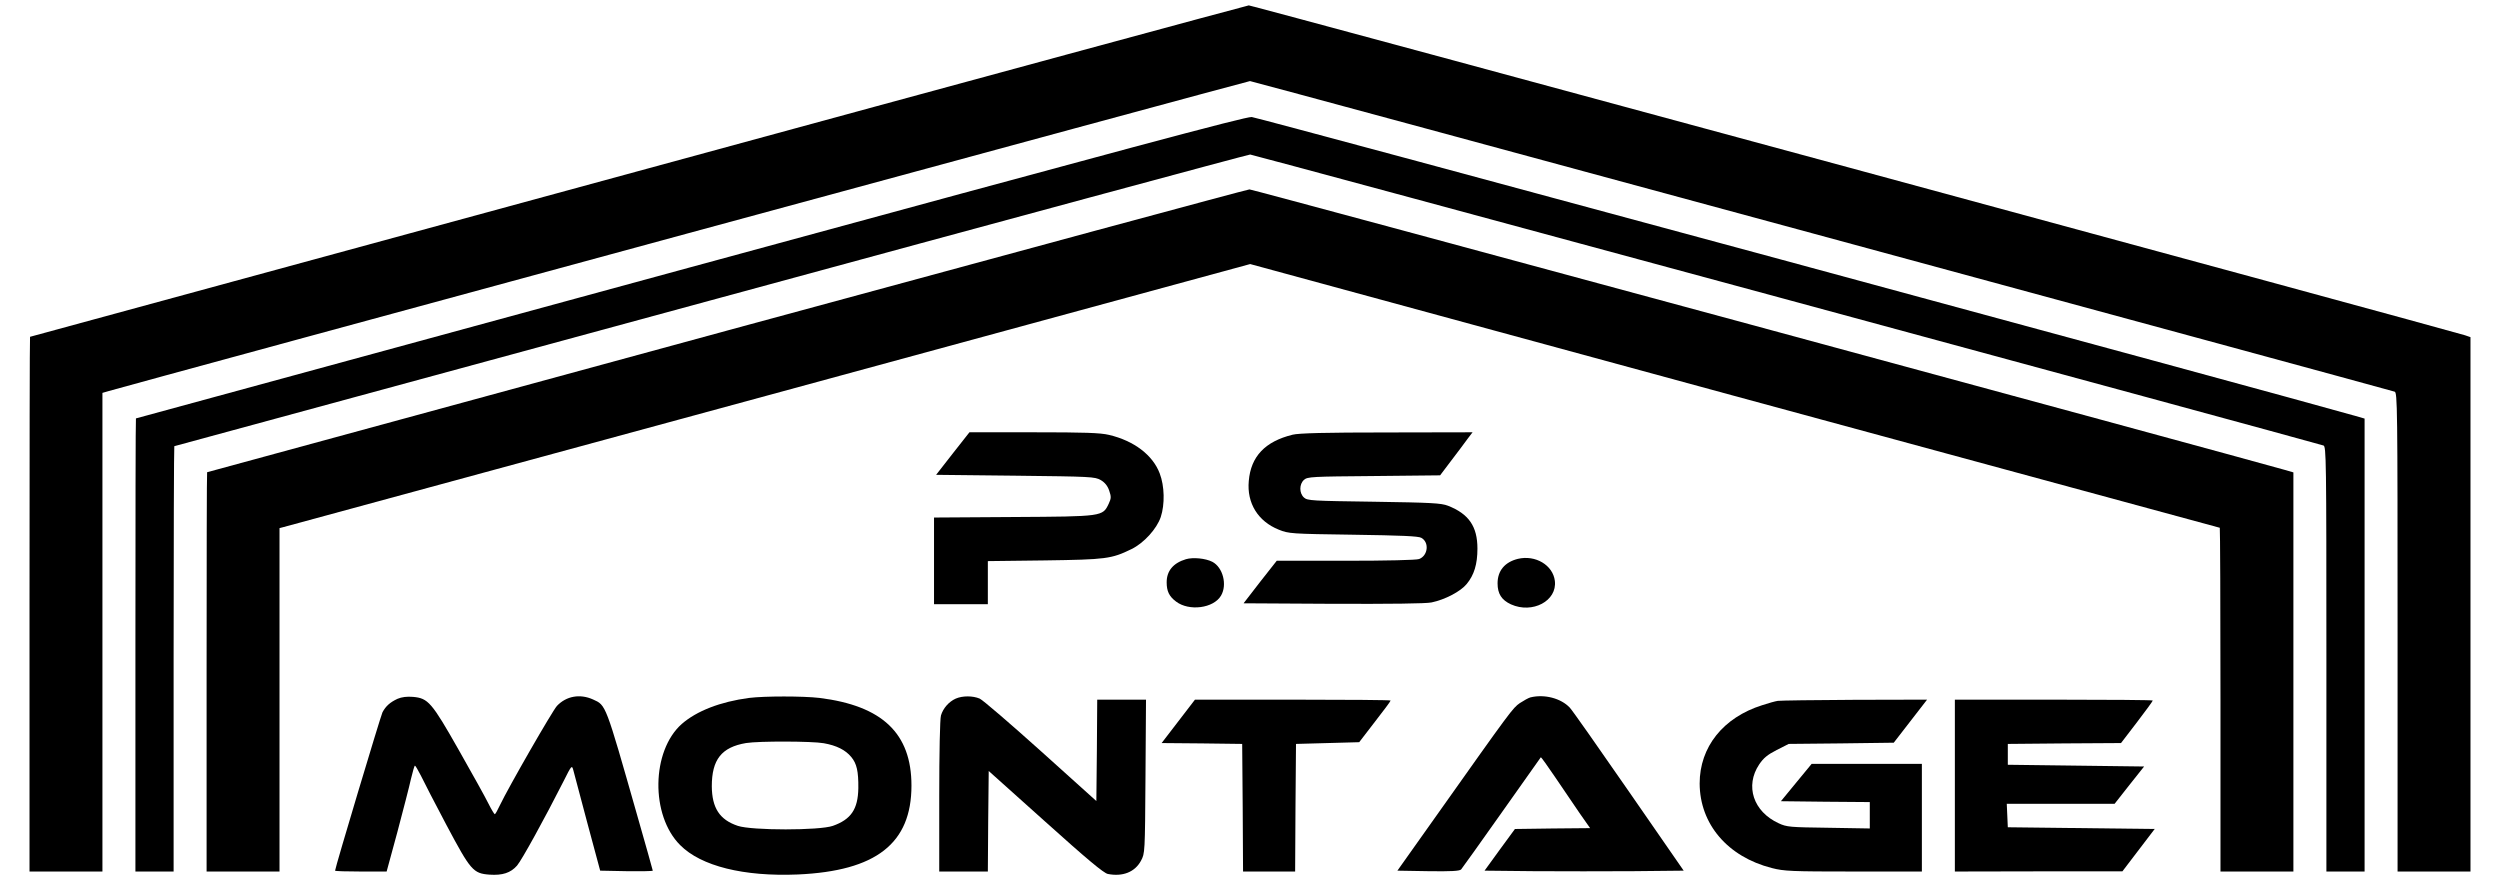
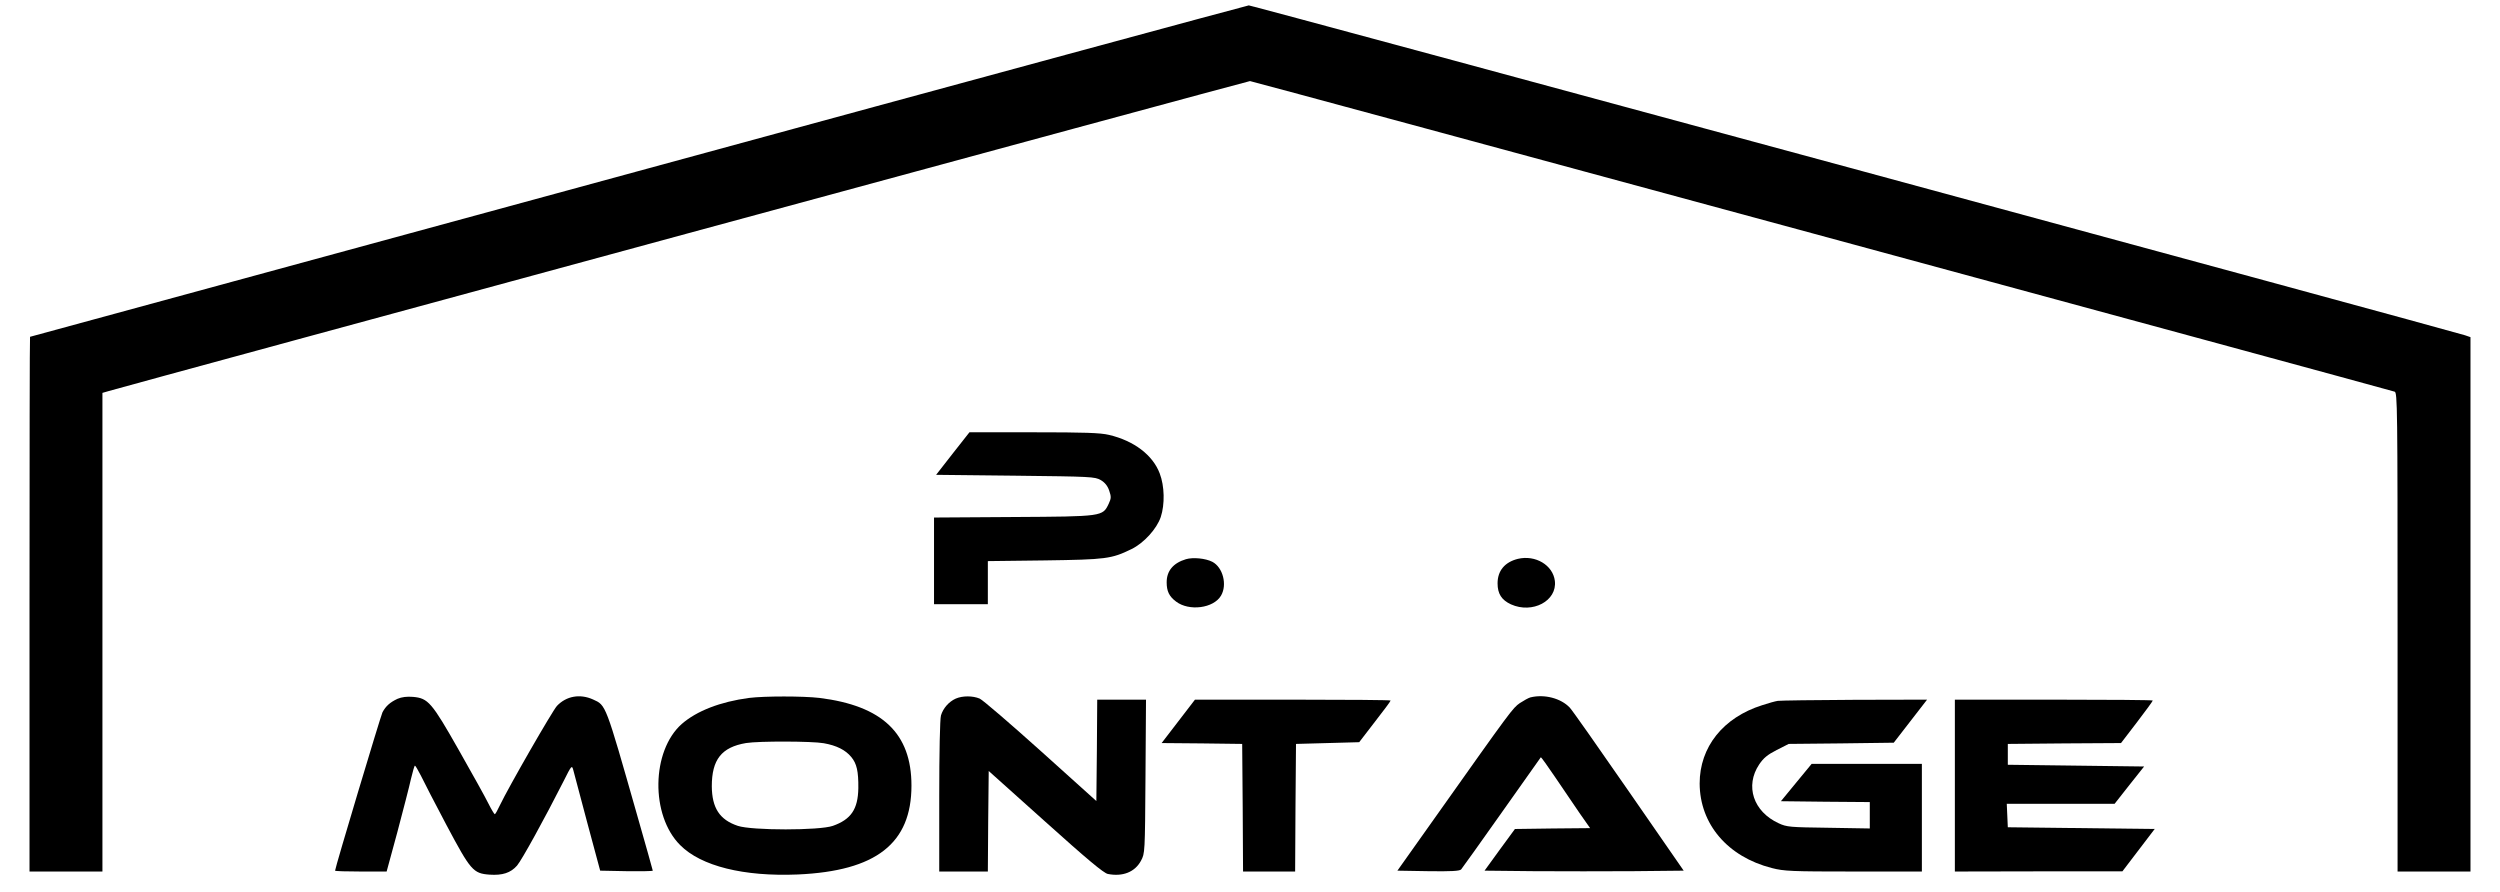
<svg xmlns="http://www.w3.org/2000/svg" version="1.0" width="1440pt" height="514pt" viewBox="0 0 1440 514" preserveAspectRatio="xMidYMid meet">
  <g transform="translate(0,514) scale(0.1,-0.1)" fill="#000000" stroke="none">
    <path d="M3675 4154 c-1925 -524 -3501 -954 -3502 -954 -2 0 -3 -693 -3 -1540 l0 -1540 210 0 210 0 0 1378 0 1379 38 11 c148 43 6560 1785 6572 1785 11 0 6448 -1747 6593 -1789 16 -5 17 -80 17 -1385 l0 -1379 210 0 210 0 0 1539 0 1539 -32 11 c-108 34 -6990 1901 -7005 1900 -10 -1 -1593 -430 -3518 -955z" />
-     <path d="M3975 3600 c-1754 -478 -3191 -870 -3192 -870 -2 0 -3 -587 -3 -1305 l0 -1305 110 0 110 0 0 1225 c0 674 2 1225 4 1225 2 0 1392 378 3090 840 1698 462 3096 840 3107 840 14 0 6034 -1632 6182 -1676 16 -5 17 -72 17 -1230 l0 -1224 110 0 110 0 0 1304 0 1305 -52 15 c-398 114 -6325 1720 -6358 1722 -35 3 -727 -183 -3235 -866z" />
-     <path d="M4185 3235 c-1644 -448 -2991 -815 -2992 -815 -2 0 -3 -517 -3 -1150 l0 -1150 210 0 210 0 0 989 0 989 23 6 c12 3 1270 345 2795 760 l2773 755 2791 -760 c1535 -417 2792 -759 2794 -759 2 0 4 -445 4 -990 l0 -990 210 0 210 0 0 1149 0 1150 -52 15 c-288 82 -5945 1616 -5961 1615 -12 0 -1367 -367 -3012 -814z" />
    <path d="M5488 2528 l-96 -123 457 -5 c437 -5 457 -6 491 -25 24 -14 40 -34 49 -61 12 -35 12 -44 -3 -76 -35 -73 -33 -73 -548 -76 l-458 -3 0 -250 0 -249 155 0 155 0 0 124 0 124 328 4 c354 5 384 9 499 65 72 35 146 117 169 185 24 73 22 178 -6 251 -40 106 -148 188 -292 222 -50 12 -141 15 -434 15 l-370 0 -96 -122z" />
-     <path d="M7445 2636 c-158 -39 -240 -125 -252 -266 -12 -128 53 -233 173 -281 57 -23 70 -24 429 -29 274 -4 376 -8 392 -18 47 -26 38 -103 -13 -122 -15 -6 -187 -10 -423 -10 l-397 0 -96 -122 -95 -123 516 -3 c331 -1 534 1 567 8 77 16 167 63 202 106 43 52 62 114 62 204 0 128 -50 200 -170 247 -39 15 -95 18 -426 23 -357 5 -383 6 -403 24 -28 25 -28 77 0 102 20 18 44 19 403 22 l381 4 65 86 c36 47 78 103 93 124 l29 38 -494 -1 c-355 0 -507 -4 -543 -13z" />
    <path d="M6831 1919 c-73 -22 -111 -67 -111 -133 0 -51 14 -81 54 -111 75 -57 216 -39 259 34 37 63 11 163 -50 195 -39 20 -111 27 -152 15z" />
    <path d="M8743 1921 c-76 -19 -117 -69 -117 -141 0 -60 23 -96 77 -121 124 -56 267 20 253 135 -11 91 -112 151 -213 127z" />
    <path d="M2290 1115 c-43 -20 -68 -42 -87 -78 -11 -23 -273 -896 -273 -912 0 -3 67 -5 149 -5 l148 0 62 228 c33 125 69 263 78 305 10 42 20 77 23 77 3 0 18 -26 34 -57 15 -32 82 -161 148 -286 139 -261 153 -278 248 -285 74 -5 121 10 158 52 27 31 159 271 268 486 46 92 48 94 56 65 4 -16 41 -154 81 -305 l74 -275 152 -3 c83 -1 151 0 151 3 0 3 -41 148 -91 323 -183 642 -178 629 -253 663 -75 34 -154 20 -208 -37 -26 -28 -280 -470 -329 -573 -13 -28 -26 -51 -29 -51 -3 0 -20 28 -37 62 -17 35 -94 173 -170 307 -157 277 -177 299 -264 307 -36 3 -65 -1 -89 -11z" />
    <path d="M4315 1120 c-166 -22 -302 -75 -388 -150 -175 -155 -181 -527 -9 -698 120 -121 366 -182 677 -169 452 20 655 179 655 512 0 301 -168 460 -530 505 -96 11 -315 11 -405 0z m430 -261 c74 -13 125 -39 158 -79 32 -38 42 -83 41 -180 -2 -121 -42 -180 -147 -217 -77 -27 -466 -27 -547 0 -105 35 -149 103 -150 228 0 154 56 225 197 249 73 12 382 11 448 -1z" />
    <path d="M5505 1116 c-40 -18 -73 -56 -85 -97 -6 -20 -10 -215 -10 -466 l0 -433 140 0 140 0 2 289 3 290 327 -293 c238 -214 335 -295 359 -300 86 -17 156 11 191 76 23 43 23 45 26 486 l3 442 -140 0 -141 0 -2 -292 -3 -292 -320 288 c-176 158 -334 294 -352 302 -40 17 -99 17 -138 0z" />
    <path d="M8815 1123 c-11 -3 -38 -18 -61 -33 -41 -29 -48 -38 -478 -645 l-227 -320 177 -3 c134 -2 181 1 190 10 6 7 112 155 234 328 122 173 224 317 225 318 2 2 39 -50 83 -115 44 -65 107 -158 140 -206 l61 -87 -216 -2 -217 -3 -88 -120 -87 -120 284 -3 c156 -1 414 -1 573 0 l290 3 -315 455 c-173 250 -326 468 -341 484 -51 54 -146 79 -227 59z" />
    <path d="M6787 985 l-96 -125 232 -2 232 -3 3 -367 2 -368 150 0 150 0 2 368 3 367 182 5 182 5 90 117 c50 64 91 119 91 123 0 3 -254 5 -563 5 l-564 0 -96 -125z" />
    <path d="M10240 1103 c-14 -2 -54 -13 -90 -25 -225 -71 -360 -241 -360 -451 1 -234 161 -422 416 -487 70 -18 112 -20 471 -20 l393 0 0 310 0 310 -317 0 -318 0 -89 -108 -88 -107 256 -3 256 -2 0 -76 0 -76 -237 4 c-223 3 -241 4 -288 26 -146 67 -195 215 -112 339 25 37 48 56 101 83 l69 35 302 3 303 4 96 124 96 124 -418 -1 c-229 -1 -428 -4 -442 -6z" />
    <path d="M11260 615 l0 -495 483 1 482 0 93 122 93 122 -423 5 -423 5 -3 68 -3 67 311 0 310 0 85 108 85 107 -393 5 -392 5 0 60 0 60 326 3 326 2 92 120 c50 65 91 122 91 125 0 3 -256 5 -570 5 l-570 0 0 -495z" />
  </g>
</svg>